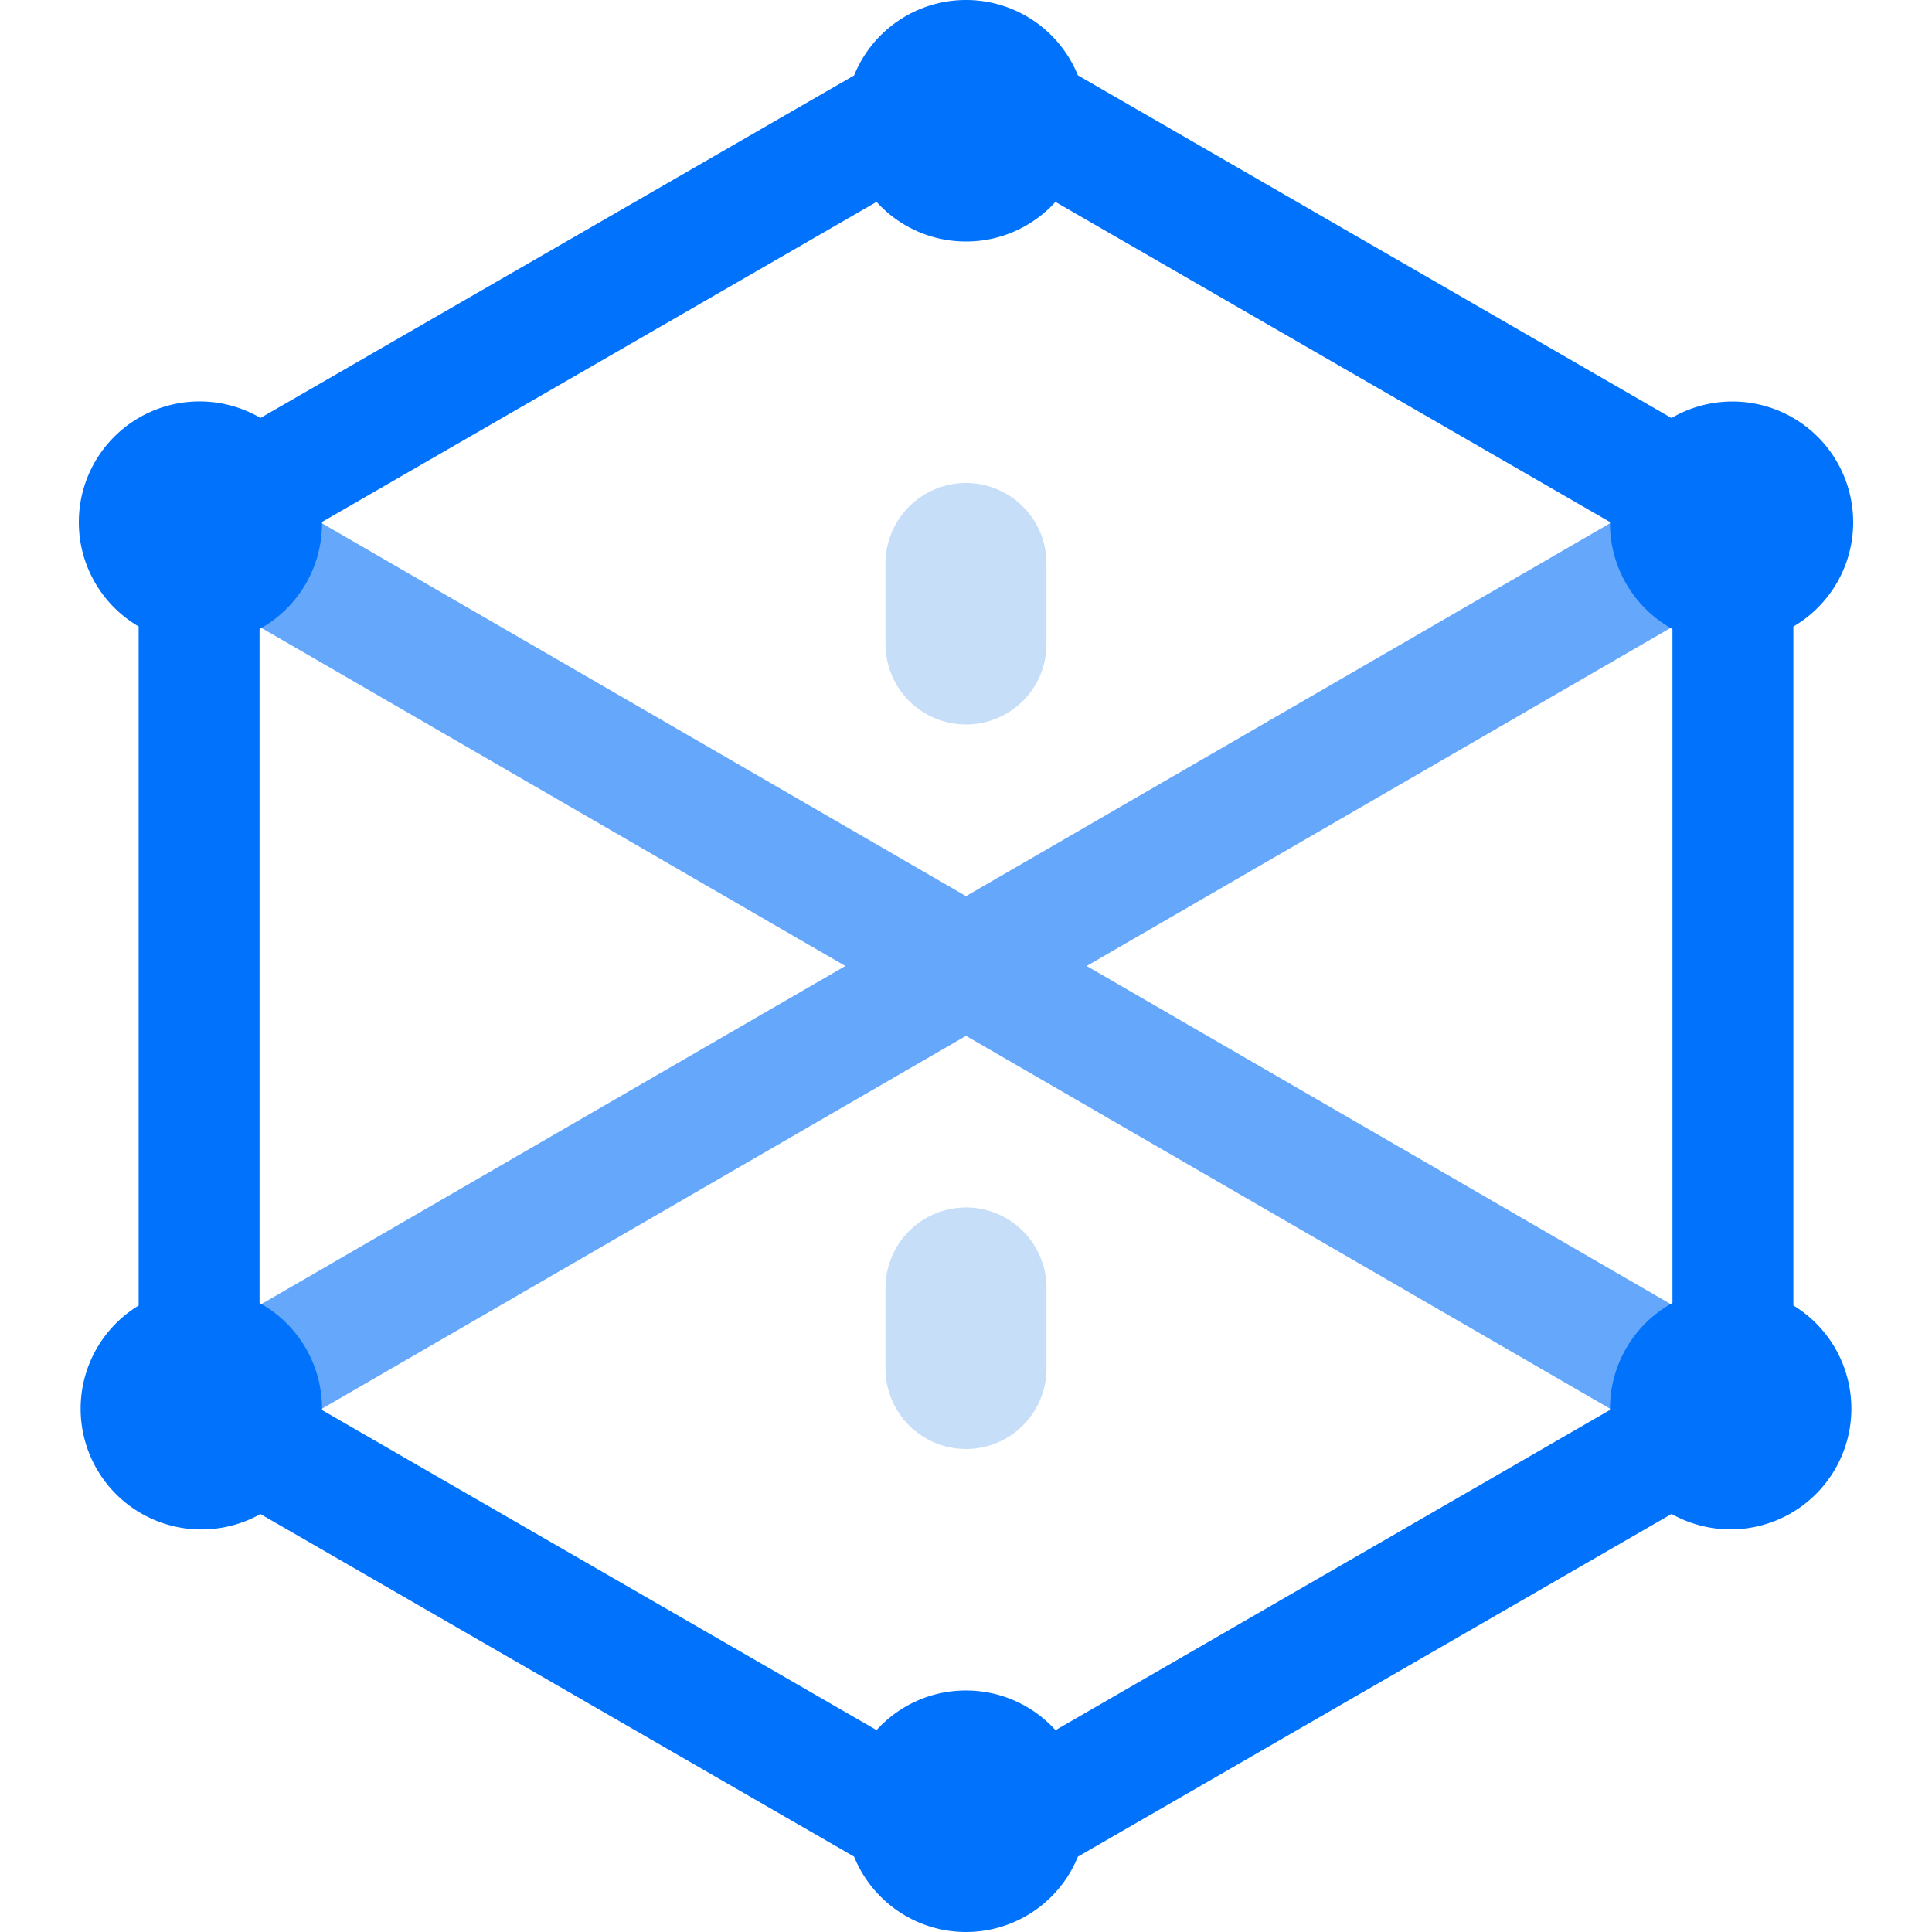
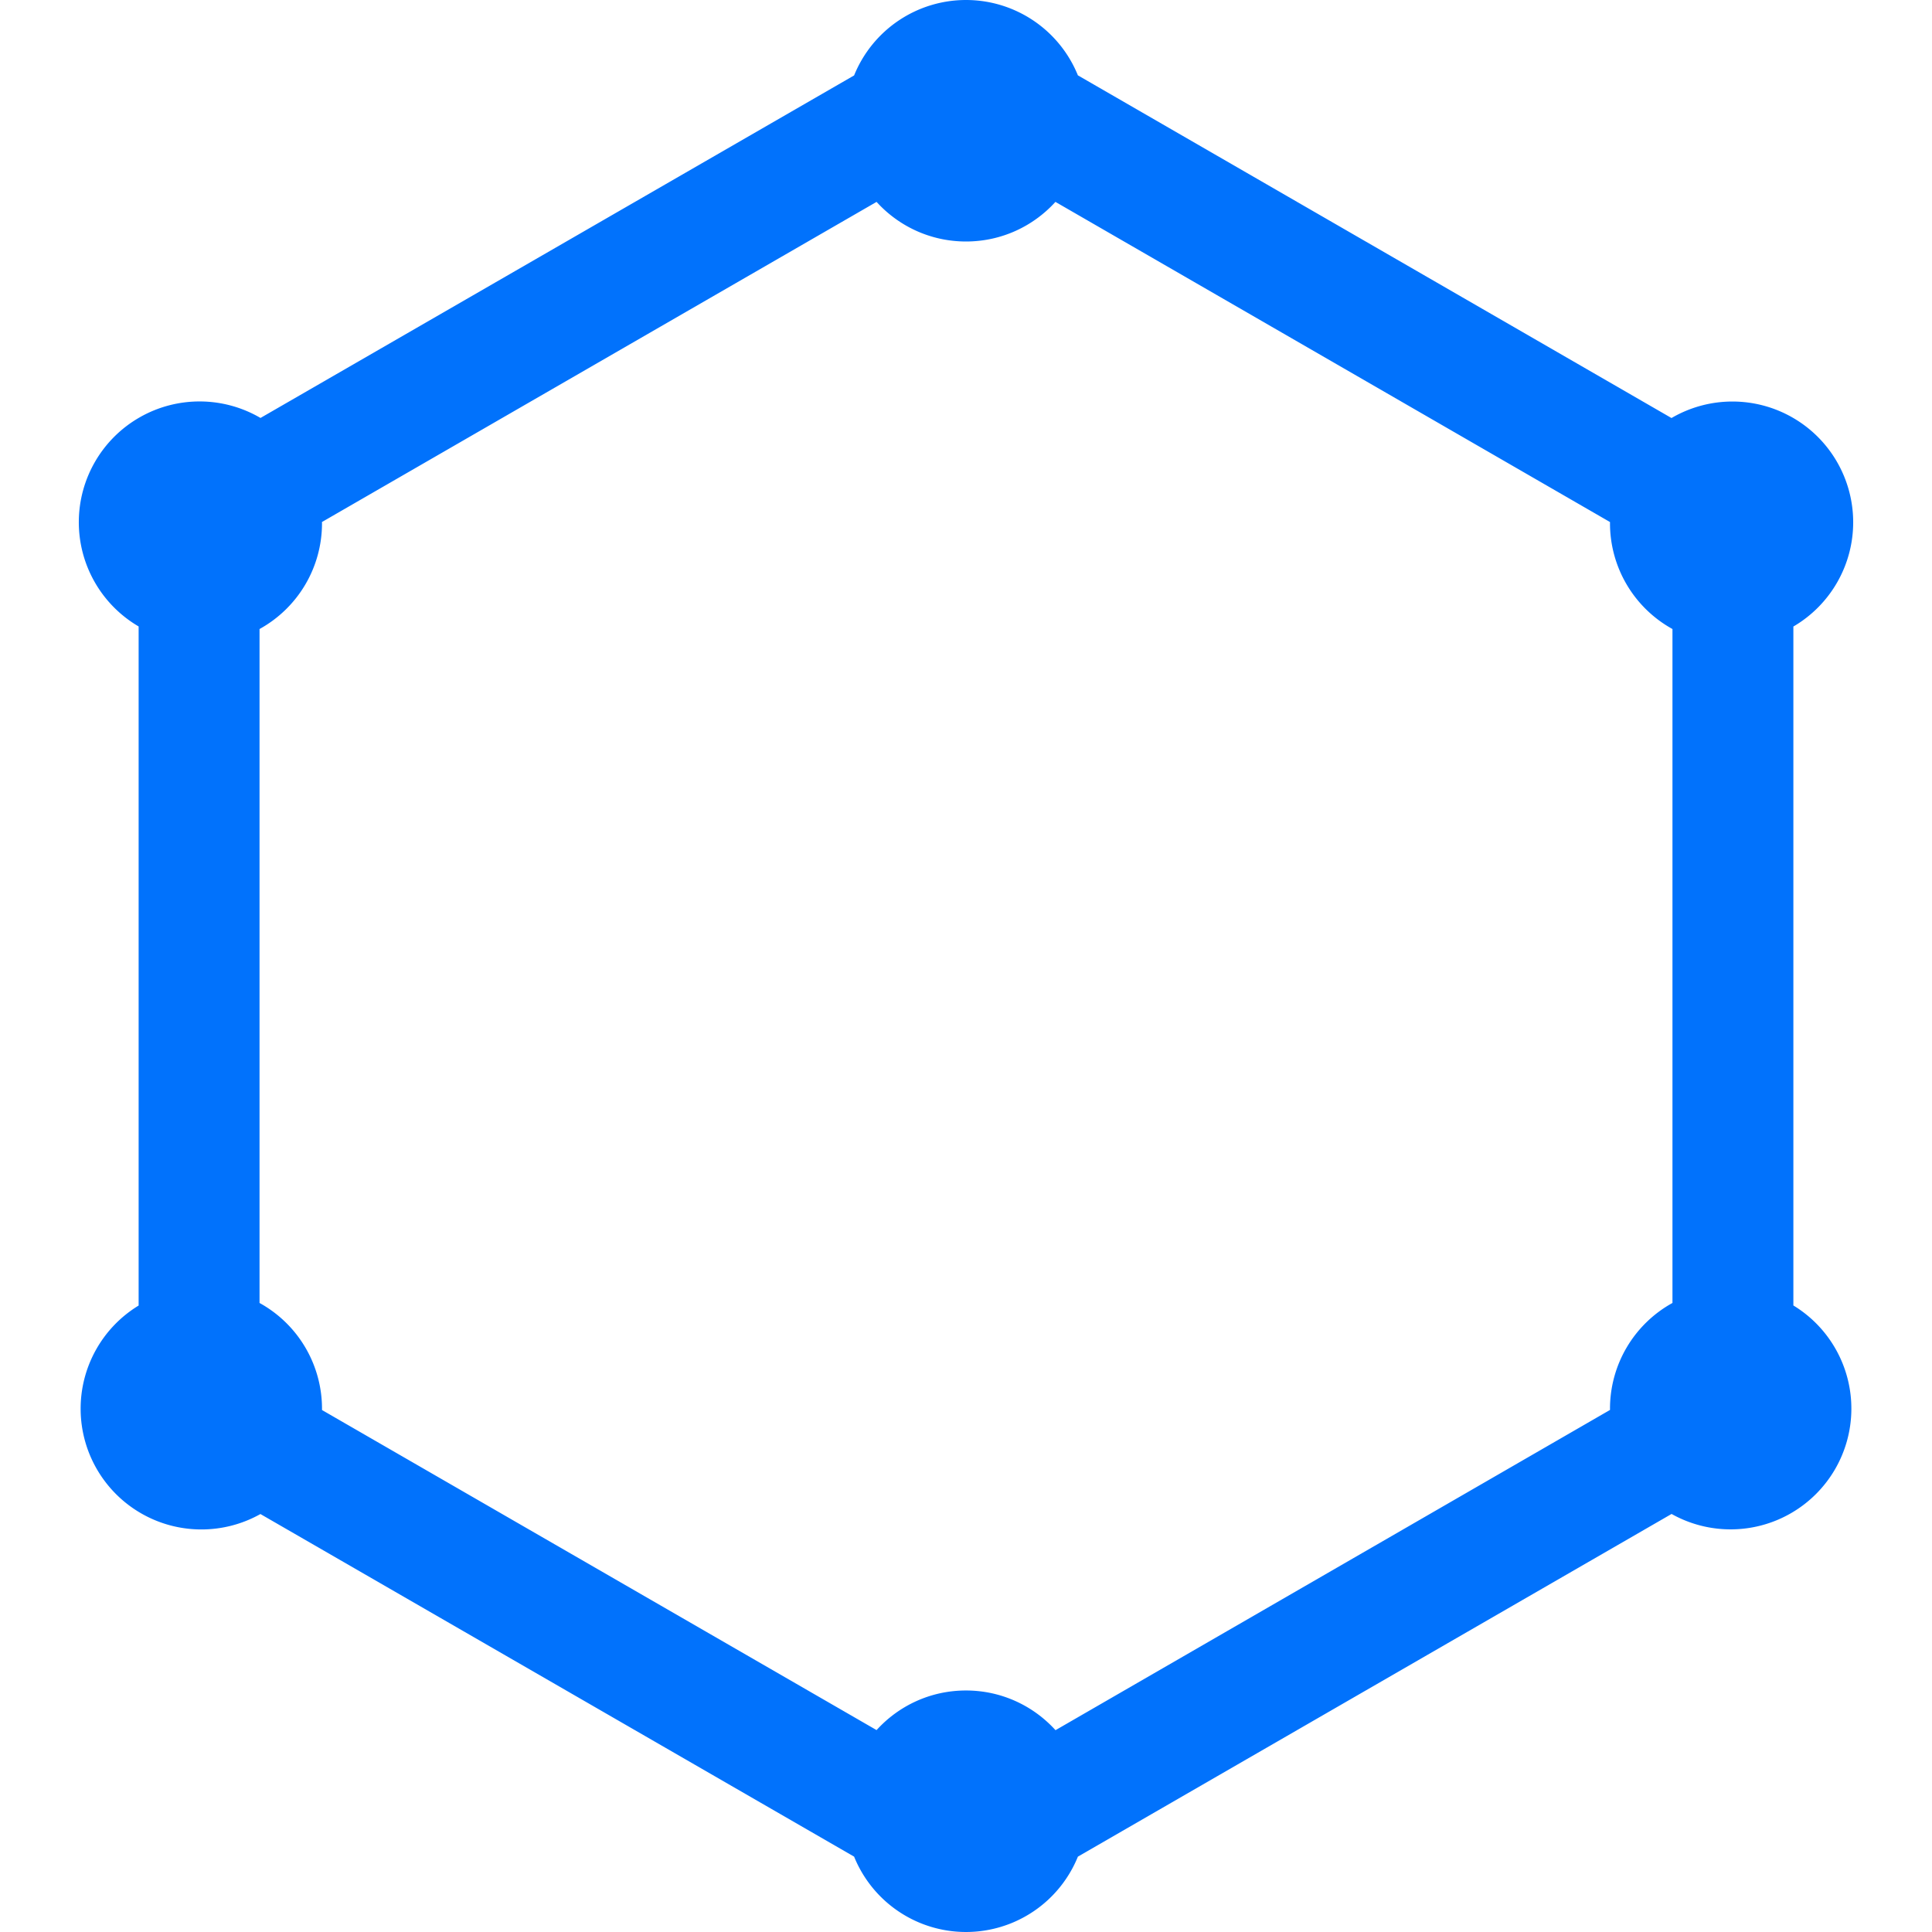
<svg xmlns="http://www.w3.org/2000/svg" t="1690428954928" class="icon" viewBox="0 0 1024 1024" version="1.1" p-id="6551" width="200" height="200">
-   <path d="M122.712 774.395l810.661-469.33-32.085-55.466-810.661 469.33z" fill="#65A8FB" p-id="6552" />
-   <path d="M933.373 718.928l-810.661-469.33-32.085 55.466 810.661 469.33z" fill="#65A8FB" p-id="6553" />
  <path d="M512 0a64 64 0 0 1 59.306 39.936l314.622 181.631a64 64 0 0 1 64.597 110.506v359.848a64 64 0 0 1-64.554 110.506l-314.664 181.631a64 64 0 0 1-118.612 0l-314.664-181.588a64 64 0 0 1-64.554-110.506V332.03a64 64 0 0 1 64.597-110.506L452.694 39.978A64 64 0 0 1 512 0z m47.402 107.007C547.712 119.892 530.816 127.999 512 127.999c-18.773 0-35.712-8.107-47.402-20.992l-293.971 169.684L170.669 277.331a64 64 0 0 1-33.109 56.064v357.203A64 64 0 0 1 170.669 747.344l293.929 169.641c11.691-12.885 28.586-20.992 47.402-20.992 18.773 0 35.712 8.107 47.445 21.035L853.331 747.301 853.331 746.661a64 64 0 0 1 33.109-56.064V333.395A64 64 0 0 1 853.331 277.331v-0.64z" fill="#0172FC" p-id="6554" />
-   <path d="M512 639.995a42.666 42.666 0 0 1 42.666 42.666v42.666a42.666 42.666 0 0 1-85.333 0v-42.666a42.666 42.666 0 0 1 42.666-42.666z m0-383.997a42.666 42.666 0 0 1 42.666 42.666v42.666a42.666 42.666 0 0 1-85.333 0V298.665a42.666 42.666 0 0 1 42.666-42.666z" fill="#C7DEF9" p-id="6555" />
</svg>